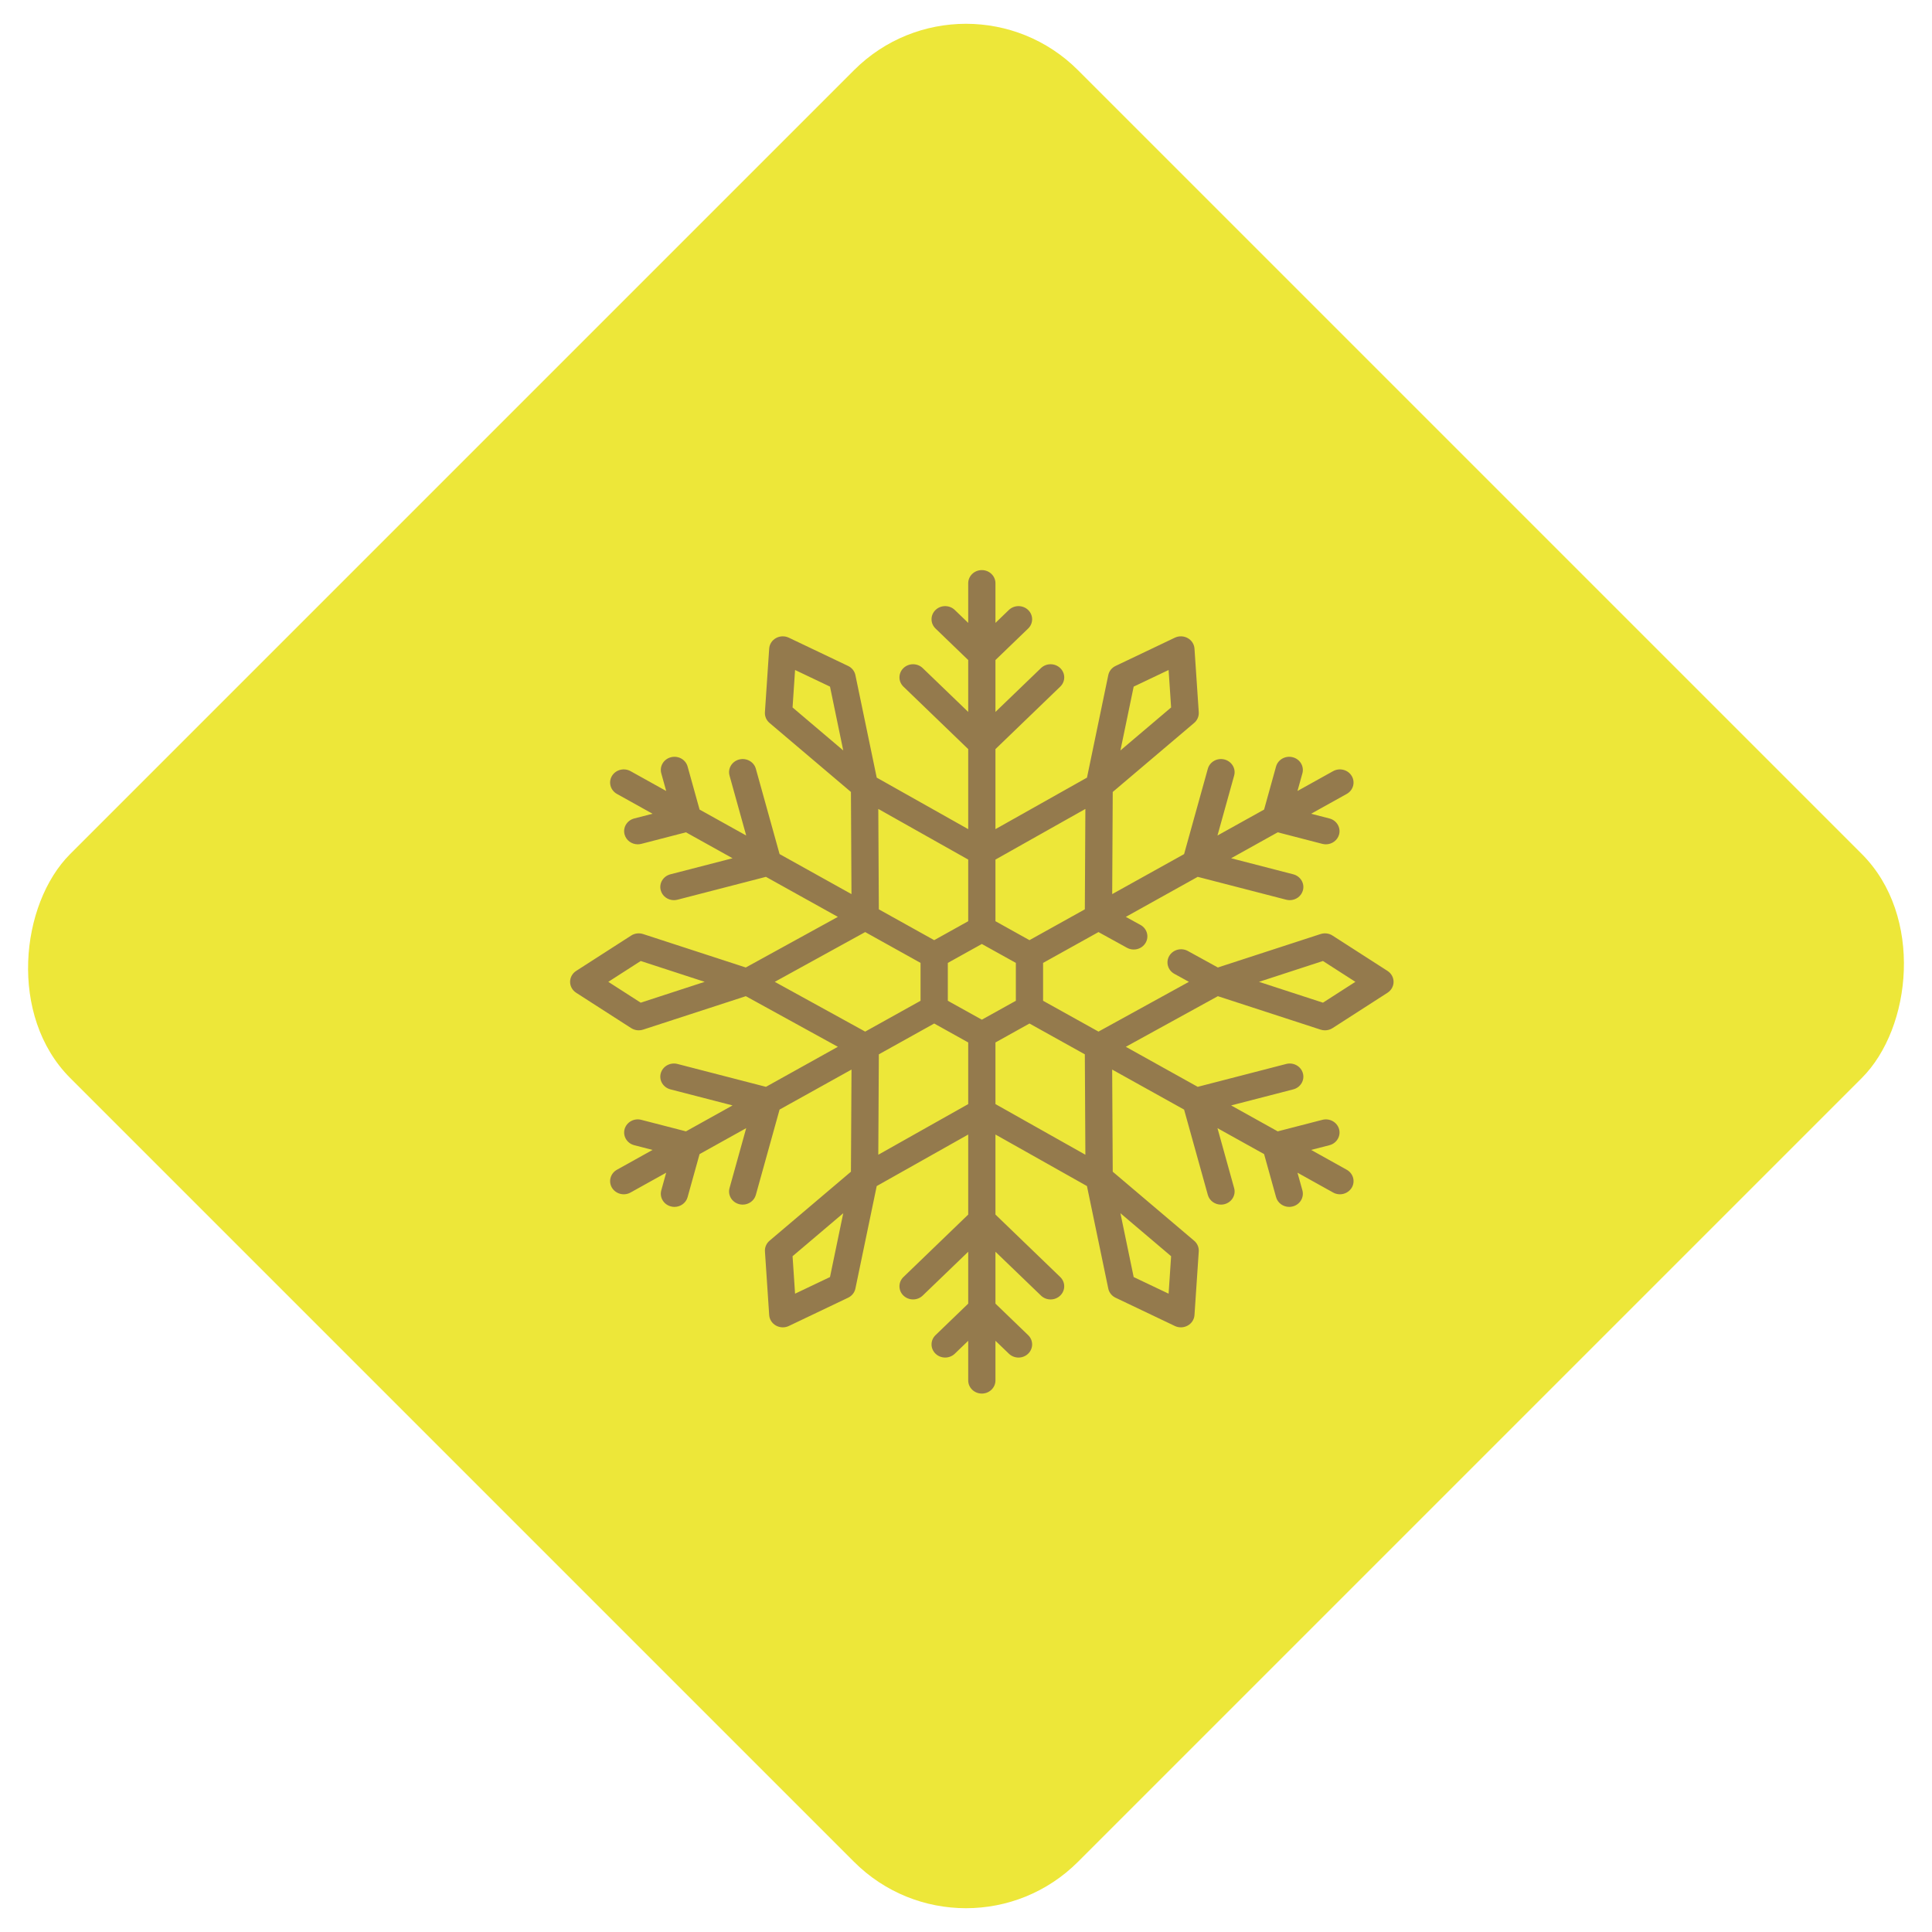
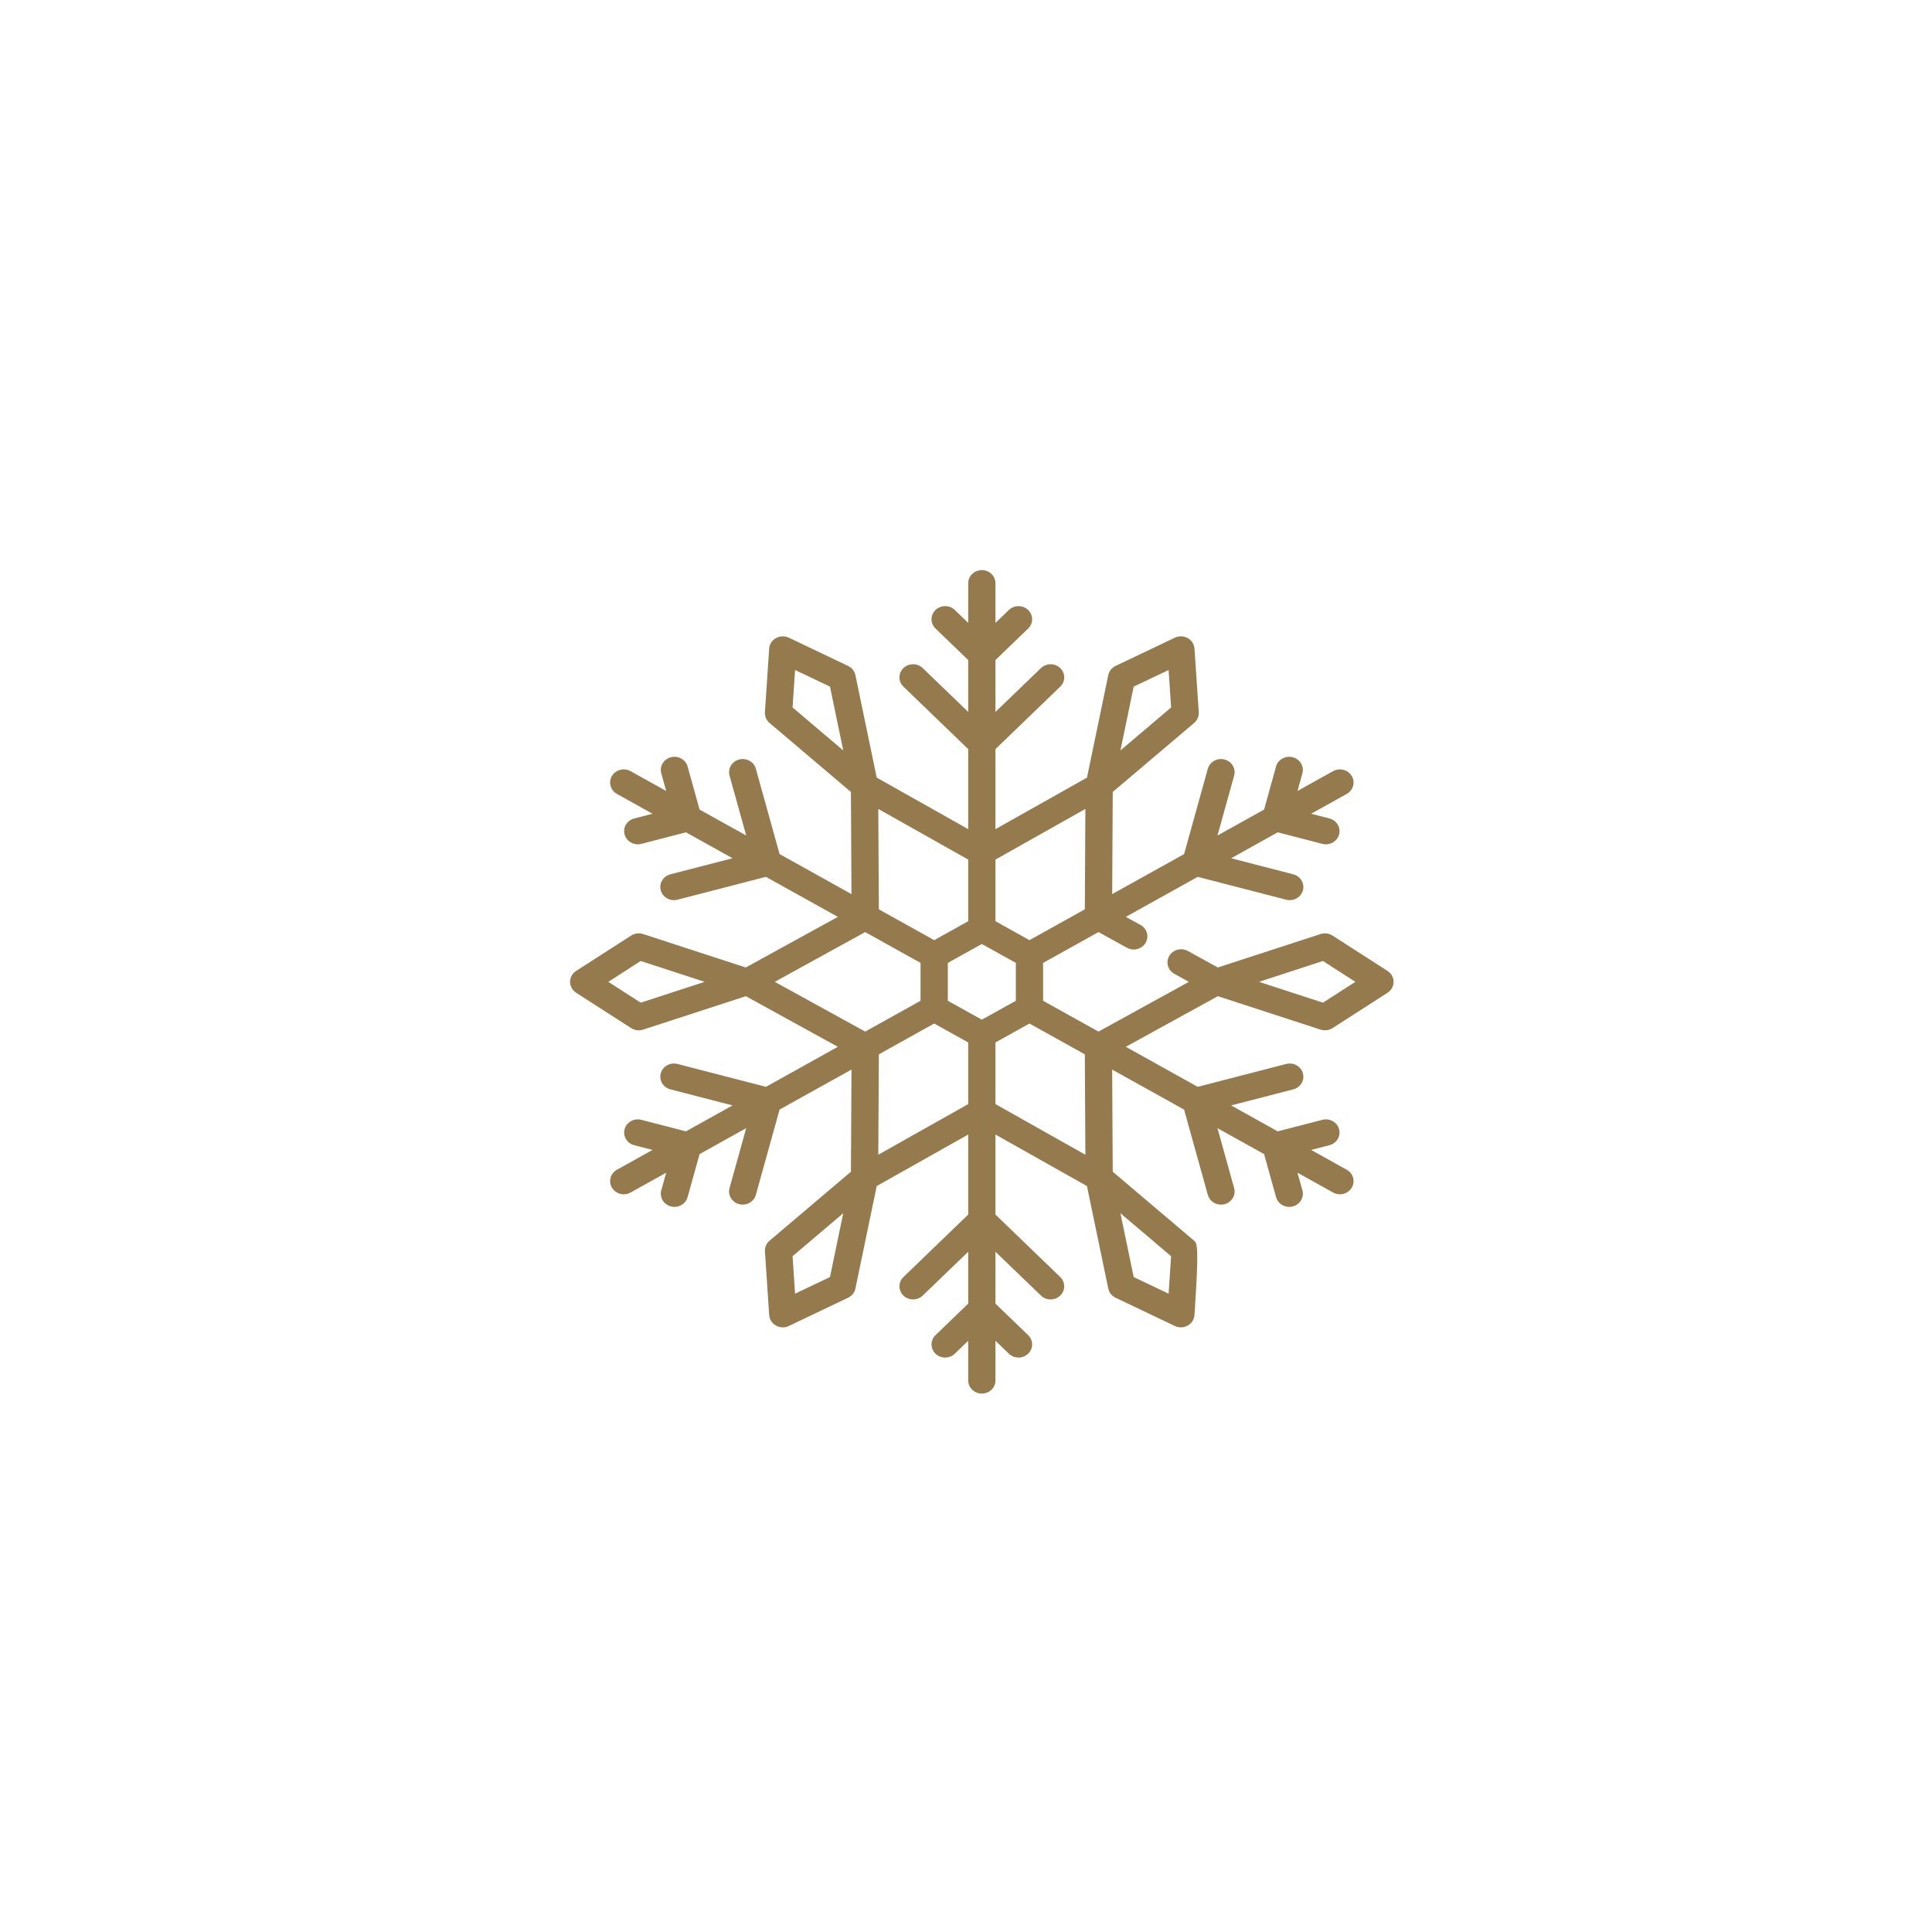
<svg xmlns="http://www.w3.org/2000/svg" width="61px" height="61px" viewBox="0 0 61 61" version="1.1">
  <title>Group</title>
  <desc>Created with Sketch.</desc>
  <g id="Page-1" stroke="none" stroke-width="1" fill="none" fill-rule="evenodd">
    <g id="Group-2-Copy-4" transform="translate(-2, -2)">
      <g id="Group">
-         <rect id="Rectangle" fill="#EDE739" transform="translate(32.5, 32.5) rotate(45) translate(-32.5, -32.5) " x="10" y="10" width="45" height="45" rx="5" />
        <g id="flaticon1550158634-svg" transform="translate(20, 20)" fill="#947A4D" fill-rule="nonzero">
-           <path d="M25.808,12.655 L24.072,11.539 C23.961,11.467 23.822,11.45 23.695,11.491 L20.452,12.547 L19.505,12.026 C19.298,11.913 19.036,11.982 18.918,12.181 C18.8,12.38 18.872,12.633 19.078,12.747 L19.538,13 L16.683,14.571 L14.934,13.598 L14.934,12.402 L16.683,11.429 L17.583,11.925 C17.79,12.038 18.052,11.969 18.17,11.77 C18.288,11.571 18.216,11.318 18.01,11.204 L17.546,10.949 L19.816,9.685 L22.61,10.407 C22.647,10.416 22.685,10.421 22.722,10.421 C22.912,10.421 23.086,10.299 23.137,10.113 C23.199,9.892 23.062,9.665 22.833,9.605 L20.871,9.098 L22.342,8.279 L23.752,8.644 C23.789,8.653 23.827,8.658 23.863,8.658 C24.053,8.658 24.227,8.536 24.279,8.35 C24.34,8.129 24.204,7.901 23.975,7.842 L23.396,7.693 L24.521,7.067 C24.727,6.952 24.797,6.698 24.678,6.5 C24.56,6.302 24.296,6.234 24.091,6.348 L22.966,6.974 L23.121,6.417 C23.182,6.196 23.046,5.968 22.817,5.909 C22.587,5.849 22.351,5.981 22.289,6.202 L21.912,7.561 L20.44,8.38 L20.966,6.488 C21.028,6.267 20.891,6.04 20.662,5.98 C20.432,5.921 20.196,6.052 20.135,6.274 L19.386,8.967 L17.116,10.23 L17.133,7.005 L19.703,4.826 C19.804,4.741 19.857,4.616 19.849,4.487 L19.714,2.479 C19.705,2.341 19.625,2.216 19.5,2.147 C19.375,2.077 19.223,2.073 19.094,2.134 L17.223,3.026 C17.103,3.083 17.018,3.19 16.992,3.317 L16.32,6.552 L13.43,8.179 L13.43,5.652 L15.475,3.68 C15.644,3.518 15.644,3.256 15.475,3.094 C15.307,2.932 15.035,2.932 14.867,3.094 L13.43,4.478 L13.43,2.84 L14.462,1.845 C14.63,1.683 14.63,1.421 14.462,1.259 C14.294,1.097 14.022,1.097 13.853,1.259 L13.43,1.667 L13.43,0.415 C13.43,0.186 13.238,0 13,0 C12.762,0 12.57,0.186 12.57,0.415 L12.57,1.667 L12.146,1.259 C11.978,1.097 11.706,1.097 11.538,1.259 C11.37,1.421 11.37,1.683 11.538,1.845 L12.57,2.84 L12.57,4.478 L11.133,3.094 C10.965,2.932 10.693,2.932 10.525,3.094 C10.357,3.256 10.357,3.518 10.525,3.68 L12.57,5.652 L12.57,8.179 L9.681,6.552 L9.008,3.316 C8.982,3.19 8.897,3.083 8.777,3.026 L6.906,2.134 C6.777,2.073 6.625,2.077 6.5,2.147 C6.375,2.216 6.295,2.341 6.286,2.479 L6.151,4.487 C6.143,4.616 6.196,4.741 6.297,4.826 L8.867,7.005 L8.884,10.23 L6.614,8.966 L5.865,6.273 C5.804,6.052 5.568,5.921 5.338,5.98 C5.109,6.039 4.972,6.267 5.034,6.488 L5.56,8.38 L4.088,7.561 L3.71,6.202 C3.649,5.981 3.413,5.849 3.183,5.909 C2.954,5.968 2.817,6.195 2.879,6.417 L3.034,6.974 L1.909,6.348 C1.703,6.234 1.44,6.302 1.321,6.5 C1.202,6.698 1.273,6.952 1.479,7.067 L2.603,7.693 L2.025,7.842 C1.796,7.901 1.659,8.129 1.721,8.35 C1.772,8.535 1.946,8.658 2.136,8.658 C2.173,8.658 2.211,8.653 2.248,8.644 L3.658,8.279 L5.129,9.098 L3.167,9.605 C2.937,9.665 2.801,9.892 2.863,10.113 C2.914,10.299 3.088,10.421 3.278,10.421 C3.315,10.421 3.353,10.416 3.39,10.407 L6.183,9.685 L8.454,10.949 L5.547,12.547 L2.305,11.491 C2.178,11.45 2.039,11.467 1.928,11.539 L0.192,12.655 C0.072,12.732 0,12.861 0,13 C0,13.139 0.072,13.268 0.192,13.345 L1.928,14.461 C2,14.507 2.083,14.531 2.167,14.531 C2.214,14.531 2.26,14.524 2.305,14.509 L5.548,13.453 L8.454,15.051 L6.184,16.315 L3.39,15.593 C3.16,15.534 2.925,15.665 2.863,15.887 C2.801,16.108 2.938,16.335 3.167,16.395 L5.129,16.902 L3.658,17.721 L2.248,17.357 C2.019,17.297 1.783,17.429 1.721,17.65 C1.66,17.871 1.796,18.099 2.025,18.158 L2.603,18.307 L1.479,18.933 C1.273,19.048 1.203,19.302 1.321,19.5 C1.401,19.633 1.546,19.708 1.695,19.708 C1.768,19.708 1.842,19.69 1.909,19.652 L3.034,19.026 L2.879,19.583 C2.818,19.805 2.954,20.032 3.183,20.091 C3.221,20.101 3.258,20.106 3.295,20.106 C3.485,20.106 3.659,19.983 3.71,19.798 L4.088,18.439 L5.56,17.62 L5.034,19.512 C4.972,19.733 5.109,19.96 5.338,20.02 C5.376,20.029 5.413,20.034 5.45,20.034 C5.64,20.034 5.814,19.912 5.865,19.726 L6.614,17.033 L8.885,15.77 L8.867,18.995 L6.297,21.174 C6.197,21.259 6.143,21.384 6.152,21.513 L6.286,23.521 C6.295,23.659 6.376,23.784 6.5,23.853 C6.567,23.89 6.641,23.909 6.715,23.909 C6.781,23.909 6.846,23.895 6.906,23.866 L8.777,22.974 C8.897,22.917 8.982,22.81 9.008,22.684 L9.681,19.448 L12.57,17.821 L12.57,20.348 L10.525,22.32 C10.357,22.482 10.357,22.744 10.525,22.906 C10.693,23.068 10.965,23.068 11.133,22.906 L12.57,21.522 L12.57,23.16 L11.538,24.155 C11.37,24.317 11.37,24.579 11.538,24.741 C11.706,24.903 11.978,24.903 12.147,24.741 L12.57,24.333 L12.57,25.585 C12.57,25.814 12.762,26 13,26 C13.238,26 13.43,25.814 13.43,25.585 L13.43,24.333 L13.854,24.741 C13.938,24.822 14.048,24.863 14.158,24.863 C14.268,24.863 14.378,24.822 14.462,24.741 C14.63,24.579 14.63,24.317 14.462,24.155 L13.43,23.16 L13.43,21.522 L14.867,22.906 C14.951,22.987 15.061,23.028 15.171,23.028 C15.281,23.028 15.391,22.987 15.475,22.906 C15.643,22.744 15.643,22.482 15.475,22.32 L13.43,20.348 L13.43,17.821 L16.319,19.448 L16.992,22.684 C17.018,22.81 17.103,22.917 17.223,22.974 L19.094,23.866 C19.154,23.895 19.22,23.909 19.285,23.909 C19.359,23.909 19.434,23.89 19.5,23.853 C19.625,23.784 19.705,23.659 19.714,23.521 L19.849,21.513 C19.857,21.384 19.804,21.259 19.703,21.174 L17.133,18.995 L17.115,15.77 L19.386,17.034 L20.135,19.726 C20.186,19.912 20.36,20.034 20.55,20.034 C20.587,20.034 20.624,20.03 20.662,20.02 C20.891,19.961 21.028,19.733 20.966,19.512 L20.44,17.62 L21.912,18.439 L22.29,19.798 C22.341,19.983 22.515,20.106 22.705,20.106 C22.742,20.106 22.779,20.101 22.817,20.091 C23.046,20.032 23.182,19.805 23.121,19.583 L22.966,19.026 L24.091,19.652 C24.158,19.69 24.232,19.708 24.305,19.708 C24.454,19.708 24.599,19.633 24.679,19.5 C24.797,19.302 24.727,19.048 24.521,18.933 L23.397,18.307 L23.975,18.158 C24.204,18.099 24.34,17.871 24.279,17.65 C24.217,17.429 23.981,17.298 23.752,17.357 L22.342,17.721 L20.871,16.902 L22.833,16.395 C23.062,16.336 23.199,16.108 23.137,15.887 C23.076,15.665 22.84,15.534 22.61,15.593 L19.816,16.315 L17.546,15.051 L20.452,13.453 L23.695,14.509 C23.74,14.524 23.787,14.531 23.833,14.531 C23.917,14.531 24,14.508 24.072,14.462 L25.808,13.345 C25.928,13.268 26,13.139 26,13 C26,12.861 25.928,12.732 25.808,12.655 Z M17.794,3.679 L18.897,3.154 L18.976,4.337 L17.376,5.694 L17.794,3.679 Z M7.024,4.337 L7.103,3.154 L8.206,3.679 L8.624,5.694 L7.024,4.337 Z M2.23,13.658 L1.206,13 L2.23,12.342 L4.249,13 L2.23,13.658 Z M8.206,22.321 L7.103,22.846 L7.024,21.663 L8.624,20.306 L8.206,22.321 Z M13.43,9.14 L16.269,7.541 L16.252,10.711 L14.504,11.684 L13.43,11.086 L13.43,9.14 L13.43,9.14 Z M12.57,9.14 L12.57,11.086 L11.496,11.684 L9.748,10.711 L9.731,7.541 L12.57,9.14 Z M9.317,14.571 L6.462,13 L9.317,11.429 L11.065,12.402 L11.065,13.598 L9.317,14.571 Z M9.731,18.459 L9.748,15.289 L11.496,14.316 L12.57,14.914 L12.57,16.86 L12.57,16.86 L9.731,18.459 Z M13,14.195 L11.926,13.598 L11.926,12.402 L13,11.805 L14.074,12.402 L14.074,13.598 L13,14.195 Z M13.43,16.86 L13.43,14.914 L14.504,14.316 L16.252,15.289 L16.269,18.459 L13.43,16.86 Z M18.976,21.663 L18.897,22.846 L17.794,22.321 L17.376,20.306 L18.976,21.663 Z M23.77,13.658 L21.751,13 L23.77,12.342 L24.794,13 L23.77,13.658 Z" id="Shape" />
+           <path d="M25.808,12.655 L24.072,11.539 C23.961,11.467 23.822,11.45 23.695,11.491 L20.452,12.547 L19.505,12.026 C19.298,11.913 19.036,11.982 18.918,12.181 C18.8,12.38 18.872,12.633 19.078,12.747 L19.538,13 L16.683,14.571 L14.934,13.598 L14.934,12.402 L16.683,11.429 L17.583,11.925 C17.79,12.038 18.052,11.969 18.17,11.77 C18.288,11.571 18.216,11.318 18.01,11.204 L17.546,10.949 L19.816,9.685 L22.61,10.407 C22.647,10.416 22.685,10.421 22.722,10.421 C22.912,10.421 23.086,10.299 23.137,10.113 C23.199,9.892 23.062,9.665 22.833,9.605 L20.871,9.098 L22.342,8.279 L23.752,8.644 C23.789,8.653 23.827,8.658 23.863,8.658 C24.053,8.658 24.227,8.536 24.279,8.35 C24.34,8.129 24.204,7.901 23.975,7.842 L23.396,7.693 L24.521,7.067 C24.727,6.952 24.797,6.698 24.678,6.5 C24.56,6.302 24.296,6.234 24.091,6.348 L22.966,6.974 L23.121,6.417 C23.182,6.196 23.046,5.968 22.817,5.909 C22.587,5.849 22.351,5.981 22.289,6.202 L21.912,7.561 L20.44,8.38 L20.966,6.488 C21.028,6.267 20.891,6.04 20.662,5.98 C20.432,5.921 20.196,6.052 20.135,6.274 L19.386,8.967 L17.116,10.23 L17.133,7.005 L19.703,4.826 C19.804,4.741 19.857,4.616 19.849,4.487 L19.714,2.479 C19.705,2.341 19.625,2.216 19.5,2.147 C19.375,2.077 19.223,2.073 19.094,2.134 L17.223,3.026 C17.103,3.083 17.018,3.19 16.992,3.317 L16.32,6.552 L13.43,8.179 L13.43,5.652 L15.475,3.68 C15.644,3.518 15.644,3.256 15.475,3.094 C15.307,2.932 15.035,2.932 14.867,3.094 L13.43,4.478 L13.43,2.84 L14.462,1.845 C14.63,1.683 14.63,1.421 14.462,1.259 C14.294,1.097 14.022,1.097 13.853,1.259 L13.43,1.667 L13.43,0.415 C13.43,0.186 13.238,0 13,0 C12.762,0 12.57,0.186 12.57,0.415 L12.57,1.667 L12.146,1.259 C11.978,1.097 11.706,1.097 11.538,1.259 C11.37,1.421 11.37,1.683 11.538,1.845 L12.57,2.84 L12.57,4.478 L11.133,3.094 C10.965,2.932 10.693,2.932 10.525,3.094 C10.357,3.256 10.357,3.518 10.525,3.68 L12.57,5.652 L12.57,8.179 L9.681,6.552 L9.008,3.316 C8.982,3.19 8.897,3.083 8.777,3.026 L6.906,2.134 C6.777,2.073 6.625,2.077 6.5,2.147 C6.375,2.216 6.295,2.341 6.286,2.479 L6.151,4.487 C6.143,4.616 6.196,4.741 6.297,4.826 L8.867,7.005 L8.884,10.23 L6.614,8.966 L5.865,6.273 C5.804,6.052 5.568,5.921 5.338,5.98 C5.109,6.039 4.972,6.267 5.034,6.488 L5.56,8.38 L4.088,7.561 L3.71,6.202 C3.649,5.981 3.413,5.849 3.183,5.909 C2.954,5.968 2.817,6.195 2.879,6.417 L3.034,6.974 L1.909,6.348 C1.703,6.234 1.44,6.302 1.321,6.5 C1.202,6.698 1.273,6.952 1.479,7.067 L2.603,7.693 L2.025,7.842 C1.796,7.901 1.659,8.129 1.721,8.35 C1.772,8.535 1.946,8.658 2.136,8.658 C2.173,8.658 2.211,8.653 2.248,8.644 L3.658,8.279 L5.129,9.098 L3.167,9.605 C2.937,9.665 2.801,9.892 2.863,10.113 C2.914,10.299 3.088,10.421 3.278,10.421 C3.315,10.421 3.353,10.416 3.39,10.407 L6.183,9.685 L8.454,10.949 L5.547,12.547 L2.305,11.491 C2.178,11.45 2.039,11.467 1.928,11.539 L0.192,12.655 C0.072,12.732 0,12.861 0,13 C0,13.139 0.072,13.268 0.192,13.345 L1.928,14.461 C2,14.507 2.083,14.531 2.167,14.531 C2.214,14.531 2.26,14.524 2.305,14.509 L5.548,13.453 L8.454,15.051 L6.184,16.315 L3.39,15.593 C3.16,15.534 2.925,15.665 2.863,15.887 C2.801,16.108 2.938,16.335 3.167,16.395 L5.129,16.902 L3.658,17.721 L2.248,17.357 C2.019,17.297 1.783,17.429 1.721,17.65 C1.66,17.871 1.796,18.099 2.025,18.158 L2.603,18.307 L1.479,18.933 C1.273,19.048 1.203,19.302 1.321,19.5 C1.401,19.633 1.546,19.708 1.695,19.708 C1.768,19.708 1.842,19.69 1.909,19.652 L3.034,19.026 L2.879,19.583 C2.818,19.805 2.954,20.032 3.183,20.091 C3.221,20.101 3.258,20.106 3.295,20.106 C3.485,20.106 3.659,19.983 3.71,19.798 L4.088,18.439 L5.56,17.62 L5.034,19.512 C4.972,19.733 5.109,19.96 5.338,20.02 C5.376,20.029 5.413,20.034 5.45,20.034 C5.64,20.034 5.814,19.912 5.865,19.726 L6.614,17.033 L8.885,15.77 L8.867,18.995 L6.297,21.174 C6.197,21.259 6.143,21.384 6.152,21.513 L6.286,23.521 C6.295,23.659 6.376,23.784 6.5,23.853 C6.567,23.89 6.641,23.909 6.715,23.909 C6.781,23.909 6.846,23.895 6.906,23.866 L8.777,22.974 C8.897,22.917 8.982,22.81 9.008,22.684 L9.681,19.448 L12.57,17.821 L12.57,20.348 L10.525,22.32 C10.357,22.482 10.357,22.744 10.525,22.906 C10.693,23.068 10.965,23.068 11.133,22.906 L12.57,21.522 L12.57,23.16 L11.538,24.155 C11.37,24.317 11.37,24.579 11.538,24.741 C11.706,24.903 11.978,24.903 12.147,24.741 L12.57,24.333 L12.57,25.585 C12.57,25.814 12.762,26 13,26 C13.238,26 13.43,25.814 13.43,25.585 L13.43,24.333 L13.854,24.741 C13.938,24.822 14.048,24.863 14.158,24.863 C14.268,24.863 14.378,24.822 14.462,24.741 C14.63,24.579 14.63,24.317 14.462,24.155 L13.43,23.16 L13.43,21.522 L14.867,22.906 C14.951,22.987 15.061,23.028 15.171,23.028 C15.281,23.028 15.391,22.987 15.475,22.906 C15.643,22.744 15.643,22.482 15.475,22.32 L13.43,20.348 L13.43,17.821 L16.319,19.448 L16.992,22.684 C17.018,22.81 17.103,22.917 17.223,22.974 L19.094,23.866 C19.154,23.895 19.22,23.909 19.285,23.909 C19.359,23.909 19.434,23.89 19.5,23.853 C19.625,23.784 19.705,23.659 19.714,23.521 C19.857,21.384 19.804,21.259 19.703,21.174 L17.133,18.995 L17.115,15.77 L19.386,17.034 L20.135,19.726 C20.186,19.912 20.36,20.034 20.55,20.034 C20.587,20.034 20.624,20.03 20.662,20.02 C20.891,19.961 21.028,19.733 20.966,19.512 L20.44,17.62 L21.912,18.439 L22.29,19.798 C22.341,19.983 22.515,20.106 22.705,20.106 C22.742,20.106 22.779,20.101 22.817,20.091 C23.046,20.032 23.182,19.805 23.121,19.583 L22.966,19.026 L24.091,19.652 C24.158,19.69 24.232,19.708 24.305,19.708 C24.454,19.708 24.599,19.633 24.679,19.5 C24.797,19.302 24.727,19.048 24.521,18.933 L23.397,18.307 L23.975,18.158 C24.204,18.099 24.34,17.871 24.279,17.65 C24.217,17.429 23.981,17.298 23.752,17.357 L22.342,17.721 L20.871,16.902 L22.833,16.395 C23.062,16.336 23.199,16.108 23.137,15.887 C23.076,15.665 22.84,15.534 22.61,15.593 L19.816,16.315 L17.546,15.051 L20.452,13.453 L23.695,14.509 C23.74,14.524 23.787,14.531 23.833,14.531 C23.917,14.531 24,14.508 24.072,14.462 L25.808,13.345 C25.928,13.268 26,13.139 26,13 C26,12.861 25.928,12.732 25.808,12.655 Z M17.794,3.679 L18.897,3.154 L18.976,4.337 L17.376,5.694 L17.794,3.679 Z M7.024,4.337 L7.103,3.154 L8.206,3.679 L8.624,5.694 L7.024,4.337 Z M2.23,13.658 L1.206,13 L2.23,12.342 L4.249,13 L2.23,13.658 Z M8.206,22.321 L7.103,22.846 L7.024,21.663 L8.624,20.306 L8.206,22.321 Z M13.43,9.14 L16.269,7.541 L16.252,10.711 L14.504,11.684 L13.43,11.086 L13.43,9.14 L13.43,9.14 Z M12.57,9.14 L12.57,11.086 L11.496,11.684 L9.748,10.711 L9.731,7.541 L12.57,9.14 Z M9.317,14.571 L6.462,13 L9.317,11.429 L11.065,12.402 L11.065,13.598 L9.317,14.571 Z M9.731,18.459 L9.748,15.289 L11.496,14.316 L12.57,14.914 L12.57,16.86 L12.57,16.86 L9.731,18.459 Z M13,14.195 L11.926,13.598 L11.926,12.402 L13,11.805 L14.074,12.402 L14.074,13.598 L13,14.195 Z M13.43,16.86 L13.43,14.914 L14.504,14.316 L16.252,15.289 L16.269,18.459 L13.43,16.86 Z M18.976,21.663 L18.897,22.846 L17.794,22.321 L17.376,20.306 L18.976,21.663 Z M23.77,13.658 L21.751,13 L23.77,12.342 L24.794,13 L23.77,13.658 Z" id="Shape" />
        </g>
      </g>
    </g>
  </g>
</svg>